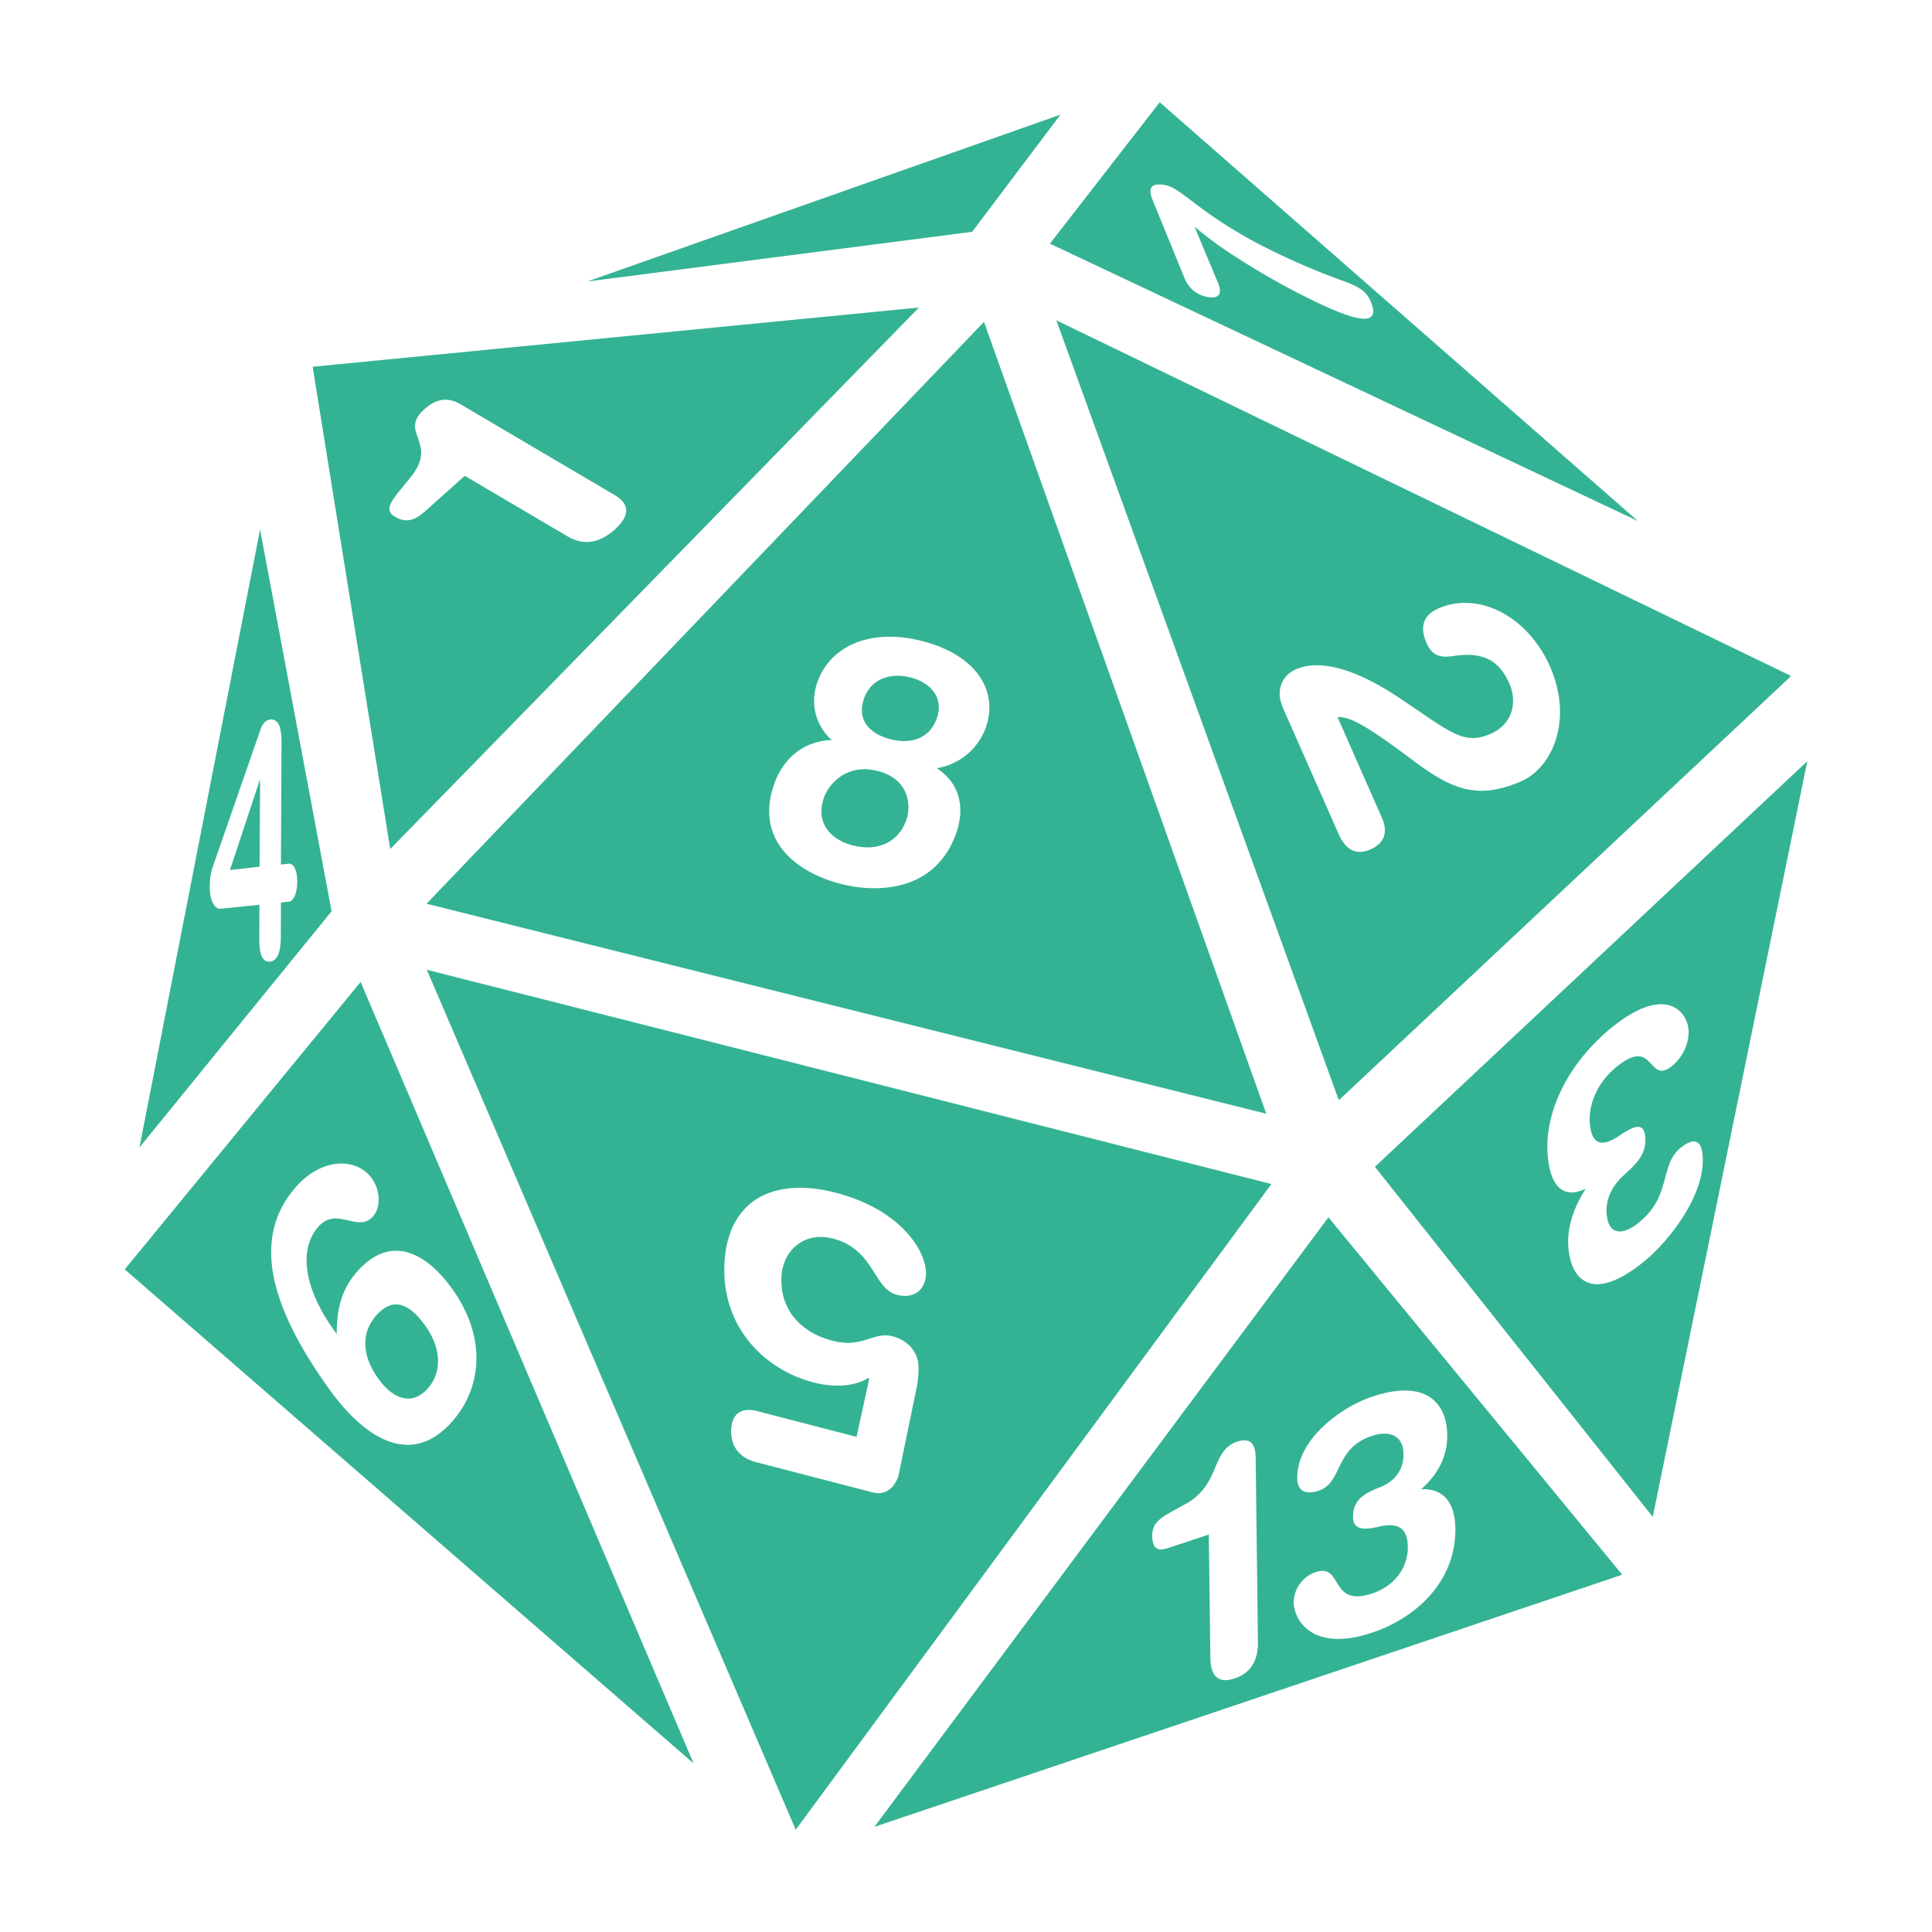
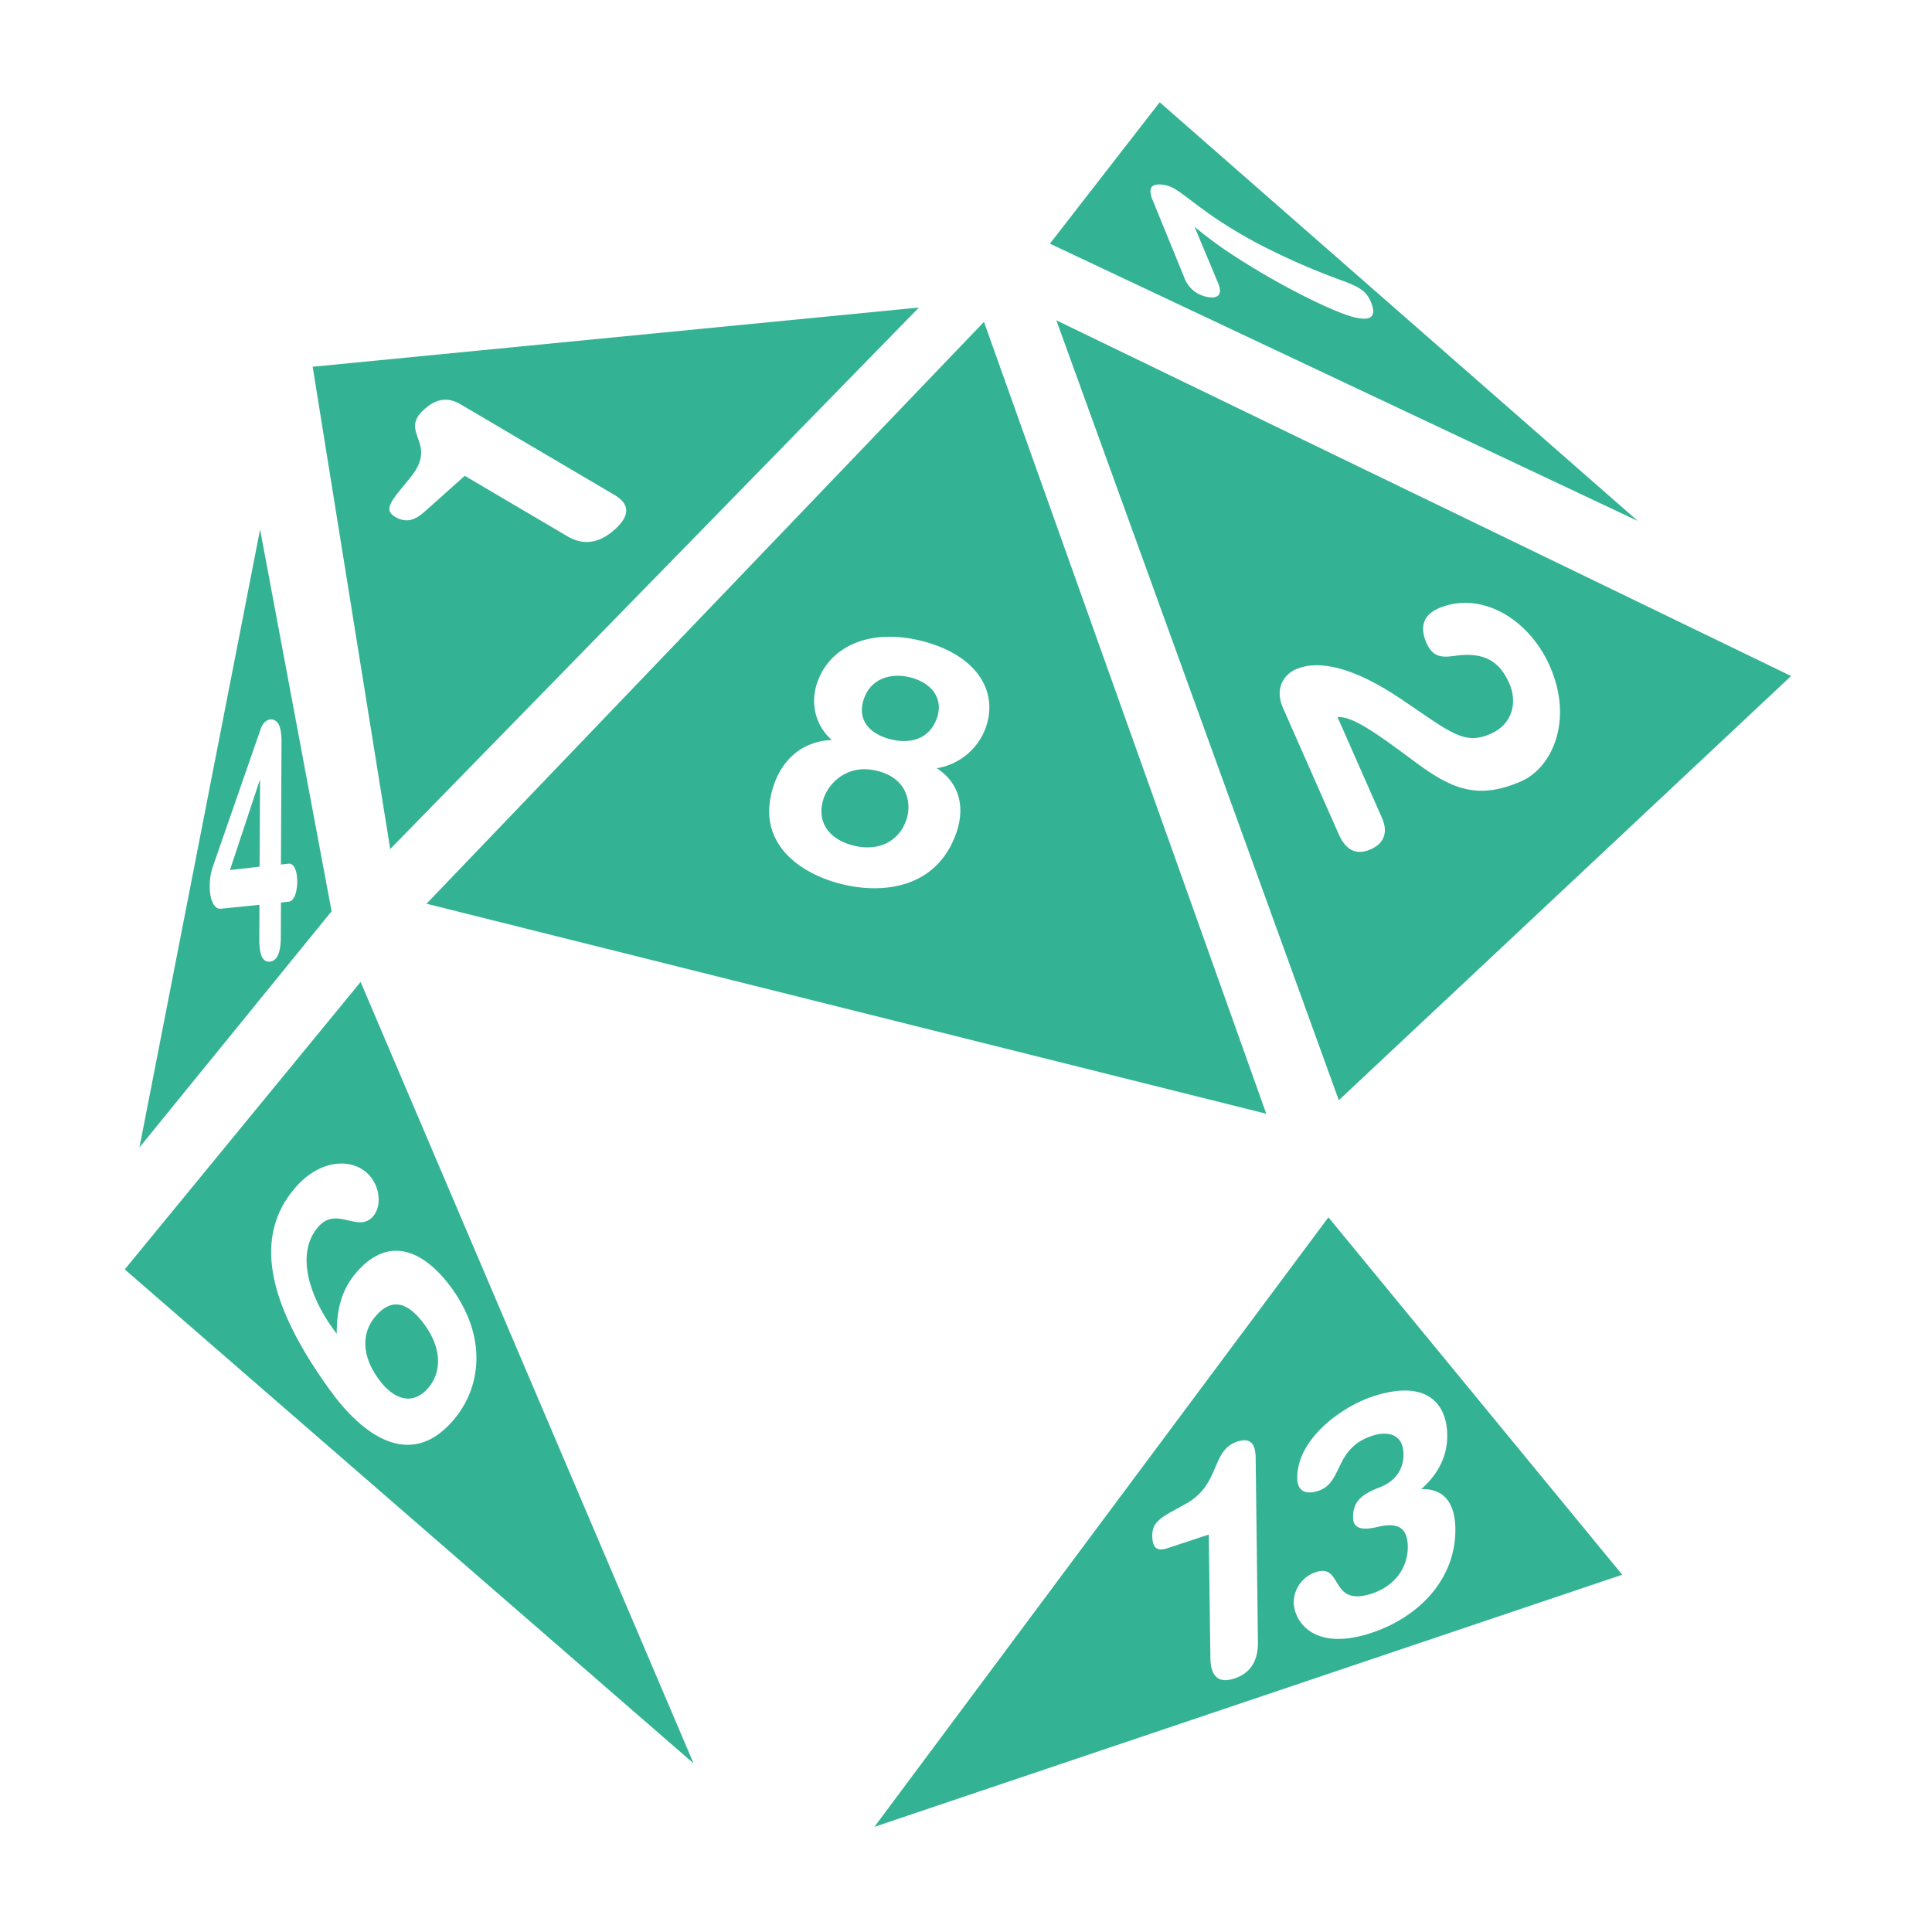
<svg xmlns="http://www.w3.org/2000/svg" id="GAME_ICON_LOBBY_copy" data-name="GAME ICON LOBBY copy" viewBox="0 0 1024 1024">
  <defs>
    <style>.cls-1{fill:#34b394;fill-rule:evenodd;}</style>
  </defs>
  <title>GAME_MONOPOLY</title>
  <g id="MONOPOLY">
-     <polygon class="cls-1" points="311.25 149.2 515.26 122.86 562.08 60.76 311.25 149.2" />
    <path class="cls-1" d="M559.88,169.76,709.6,583.14,949.33,358.3ZM806.36,414.05c-23.66,10.44-37.71,3.67-56.71-10.49-20.27-15.09-33-24.15-40.74-23.48l23.55,53.41c3,6.75,2,13.15-6,16.68s-13.41,0-17-8.21L680,375.2c-4.55-10.34.5-17.66,6.75-20.41,12.62-5.57,31.62-.57,55.5,15.49,26.57,17.82,33.55,25,48,18.59,11.56-5.11,14.06-16.82,9.73-26.61-5-11.4-13-17-29-14.65-7.36,1.13-11.77.32-14.91-6.81-3.21-7.31-2.69-14.34,6.19-18.28,21.72-9.56,47.69,4.51,59.23,30.66C834,381.68,822.75,406.83,806.36,414.05Z" />
-     <path class="cls-1" d="M728.73,618.44,876,804l81.91-400.55Zm142.52,50.29c-25.3,20.51-37.17,11.65-39.67-4.78-1.65-10.86,1.41-22.09,8.83-33.83-11.51,5.34-17.73-1.06-19.64-13.79-4.07-26.78,11.82-54.14,33.46-71.72,27.54-22.26,39.16-9.43,40.6.08,1.07,6.94-2.57,15.43-8.57,20.26-13,10.55-9.16-16-29.35.39-11,8.9-15.65,21.45-14.06,32,1.23,8.12,5.23,11.54,15.49,4.56,4.17-2.8,12.33-8.47,13.49-.69,1.38,8.83-2.75,14.26-11,21.5-7.24,6.44-10.31,14.46-9.1,22.27,1.54,10.18,9.13,9.34,16.9,3,17.7-14.36,10.66-30.34,22.24-39.73,5-4,10.16-5.4,11.33,2.22C905.33,631.2,885.45,657.21,871.25,668.73Z" />
    <path class="cls-1" d="M614.67,54.2l-58.2,74.94,311.63,147ZM725.62,168.53a7.93,7.93,0,0,1-2.7.38,22.68,22.68,0,0,1-3.52-.38c-3.56-.67-9.27-2.76-16.21-5.86s-15.09-7.17-23.53-11.79-17.15-9.8-25.23-15.07a209.61,209.61,0,0,1-21.31-15.65l12.76,30.53c.08.25.18.52.24.76s.16.51.22.74a4.52,4.52,0,0,1,.13.68,5.4,5.4,0,0,1,.09.68,4.75,4.75,0,0,1-.21,2,2.79,2.79,0,0,1-1.1,1.4,4.56,4.56,0,0,1-2.09.66,12.2,12.2,0,0,1-3.21-.2,18.23,18.23,0,0,1-4.4-1.48,15.76,15.76,0,0,1-3.5-2.36,16,16,0,0,1-2.63-3.08,16.64,16.64,0,0,1-1.8-3.57l-17-41.62a8.37,8.37,0,0,1-.31-.91c-.08-.27-.17-.56-.24-.82s-.13-.55-.18-.84a6.71,6.71,0,0,1-.1-.76,4.5,4.5,0,0,1,.23-2.12,3,3,0,0,1,1.26-1.45,5.74,5.74,0,0,1,2.51-.62,17.63,17.63,0,0,1,3.95.36c2.9.55,5.85,2.4,9.72,5.24s8.68,6.69,15.34,11.3a242,242,0,0,0,26.37,15.7,372.08,372.08,0,0,0,42.76,18.54,56.53,56.53,0,0,1,5.86,2.42,22.21,22.21,0,0,1,4.22,2.51,13.86,13.86,0,0,1,2.93,3.07,17.08,17.08,0,0,1,2,4c.14.34.24.69.36,1s.16.64.24.93a4.56,4.56,0,0,1,.18.86,5.22,5.22,0,0,1,.09.77,4.48,4.48,0,0,1-.46,2.59A3.3,3.3,0,0,1,725.62,168.53Z" />
    <polygon class="cls-1" points="121.88 461.13 137.58 459.36 137.84 413.42 137.69 413.43 121.88 461.13" />
    <path class="cls-1" d="M137.85,280.63,73.91,608.17,175.75,483Zm18.48,194a7.55,7.55,0,0,1-1.41,2.28,2.8,2.8,0,0,1-1.81,1s0,0,0,0a0,0,0,0,0,0,0H153l-4.09.44-.07,18.37a37.89,37.89,0,0,1-.34,5.12,18.22,18.22,0,0,1-1,4,7.16,7.16,0,0,1-1.75,2.66,4.43,4.43,0,0,1-2.66,1.15,3.76,3.76,0,0,1-2.69-.59,5.35,5.35,0,0,1-1.76-2.35,16.33,16.33,0,0,1-.92-3.79,35.18,35.18,0,0,1-.29-5l.08-18.35-20.32,2.06a3.48,3.48,0,0,1-2.66-.78,6.69,6.69,0,0,1-1.88-2.62,14.71,14.71,0,0,1-1.11-3.79,25.48,25.48,0,0,1-.37-4.27c0-1.17.07-2.23.11-3.2a26.68,26.68,0,0,1,.32-2.69,23.83,23.83,0,0,1,.47-2.42,18.29,18.29,0,0,1,.69-2.36L138,386.87a11.78,11.78,0,0,1,1-2.35,8.32,8.32,0,0,1,1.24-1.63,5.52,5.52,0,0,1,1.41-1.08,5.65,5.65,0,0,1,1.57-.47A3.93,3.93,0,0,1,146,382a5.3,5.3,0,0,1,1.9,2.35,14.86,14.86,0,0,1,1,3.91,35.46,35.46,0,0,1,.3,5.22l-.3,64.75,4.1-.46a2.46,2.46,0,0,1,1.86.56,4.5,4.5,0,0,1,1.44,1.92,12,12,0,0,1,.92,3.08,24.24,24.24,0,0,1,.32,4,26.88,26.88,0,0,1-.35,4.08A17.44,17.44,0,0,1,156.33,474.66Z" />
    <path class="cls-1" d="M191.13,520.45,66.12,672.8,367.63,934.66ZM174.54,736.34c-33.21-46.13-40.25-81.36-17.91-107,14.33-16.39,32.7-15.56,40.44-4.8,4.57,6.37,4.88,15.35.66,20.17-8,9.09-19.21-5.68-29,5.48-12.5,14.31-4.24,37.39,7.44,53.62l2.29,3.19c0-13.2,2.57-23.57,10.64-32.82,18-20.65,36.94-10,50.52,8.85,18.47,25.71,15.79,52.4.28,70.15C217.41,779,192.23,761,174.54,736.34Z" />
    <path class="cls-1" d="M199.23,697.42c-7.81,8.94-7.58,21,1.28,33.32,8.64,12,18.68,13.83,26.32,5.09s7.07-21.45-1.59-33.43C215.74,689.15,207.15,688.3,199.23,697.42Z" />
    <path class="cls-1" d="M165.72,194.39,206.83,450,487.05,163Zm160.1,86.28c-9.07,8.15-17.51,8-25,3.62l-54.49-32.1-21,18.77c-5.35,4.8-10,6.41-15.88,3-5.29-3.12-3.5-6.9,3.54-15.32l4.88-6c14.59-18.19-6.81-23.31,7-35.71,5.21-4.66,11.44-7.26,19.17-2.68l81.5,48C333,266.55,334.93,272.49,325.82,280.67Z" />
-     <path class="cls-1" d="M226.22,514,421.75,969.8,673.87,627.57ZM441.11,710.59c16.32,4.23,21.67-5,32-2.31,7.43,1.95,14.12,7.76,13.75,17.85a58.45,58.45,0,0,1-1.4,11.11l-9,43.73c-1.51,7-6.89,11.84-13.71,10.08l-62-16.07c-7.84-2-13.52-7.41-13.19-17s6.27-12,13.71-10.08l52.71,13.67,6.71-30.73-.39-.53c-7.69,4.71-18.54,5.14-29.09,2.42-25.82-6.7-48.43-29-47.27-62,1.2-34.52,25.86-47.17,58.92-38.58,35.74,9.26,48.32,32,47.91,43.13-.29,8.57-6.5,13.23-15.39,11-12.62-3.29-11.88-24.09-33.79-29.78-15.72-4.08-26.93,6.66-27.42,20.6C413.49,695.23,425.61,706.58,441.11,710.59Z" />
    <path class="cls-1" d="M482.93,359.14c-10.84-2.91-21.39.65-25,11.1-3.93,11.15,2.76,18.56,13.61,21.48s21.14.07,25.06-11.09C500.22,370.19,493.79,362.06,482.93,359.14Z" />
    <path class="cls-1" d="M465.54,408.72c-16.45-4.42-26.22,6.51-28.89,14.13-4.27,12.23,2.28,21.73,15.11,25.18s24.34-1.2,28.62-13.42C483.05,427,482,413.14,465.54,408.72Z" />
    <path class="cls-1" d="M521.53,170.6,226.06,479,671.15,590.31Zm-25,236.58c12.08,7.89,15.09,20.71,10.31,34.35-10.5,29.91-39.94,32.66-62.17,26.69s-44.82-22.71-34.34-52.63c4.79-13.64,15.5-22.77,30.55-23.37-8.63-7.56-11.6-19.4-7.68-30.56C440,342.19,461.8,332.54,489.64,340s39.67,26.16,32.85,45.64A33.35,33.35,0,0,1,496.53,407.18Z" />
    <path class="cls-1" d="M704.09,645.2,463.45,968.27,859.82,834.64ZM654.34,889.61c-9.28,3.08-12.68-2-12.81-10.93l-.84-65.34-21.42,7.09c-5.43,1.84-8.44.77-8.54-6.29-.09-6.35,3.22-9.18,11.84-13.78l6.12-3.41c18.36-10.26,13-28.15,27.06-32.86,5.32-1.74,9.66-.79,9.78,8.53l1.2,97.65C666.86,879.2,663.6,886.53,654.34,889.61Zm72.72-24.21c-31.2,10.37-41.24-6.49-41.35-16.11a17,17,0,0,1,11.62-16c14.77-4.9,7.06,18.89,30,11.28,12.43-4.16,19-14.26,18.83-24.94-.13-8.26-3.67-13.11-15.13-10.52-4.64,1.07-13.76,3.22-13.88-4.67-.11-8.94,4.83-12.5,14.28-16.17,8.32-3.29,12.58-9.69,12.45-17.61-.13-10.32-8-12.53-16.78-9.59-20.07,6.67-15.16,24.72-28.29,29.09-5.66,1.86-11.12,1.11-11.24-6.6-.24-21,23.69-37.94,39.77-43.32,28.7-9.55,39.53,3.63,39.72,20.29.14,11-4.53,20.53-13.78,28.78,12.5-.52,17.93,8,18.1,20.87C771.65,837.4,751.59,857.22,727.06,865.4Z" />
  </g>
</svg>